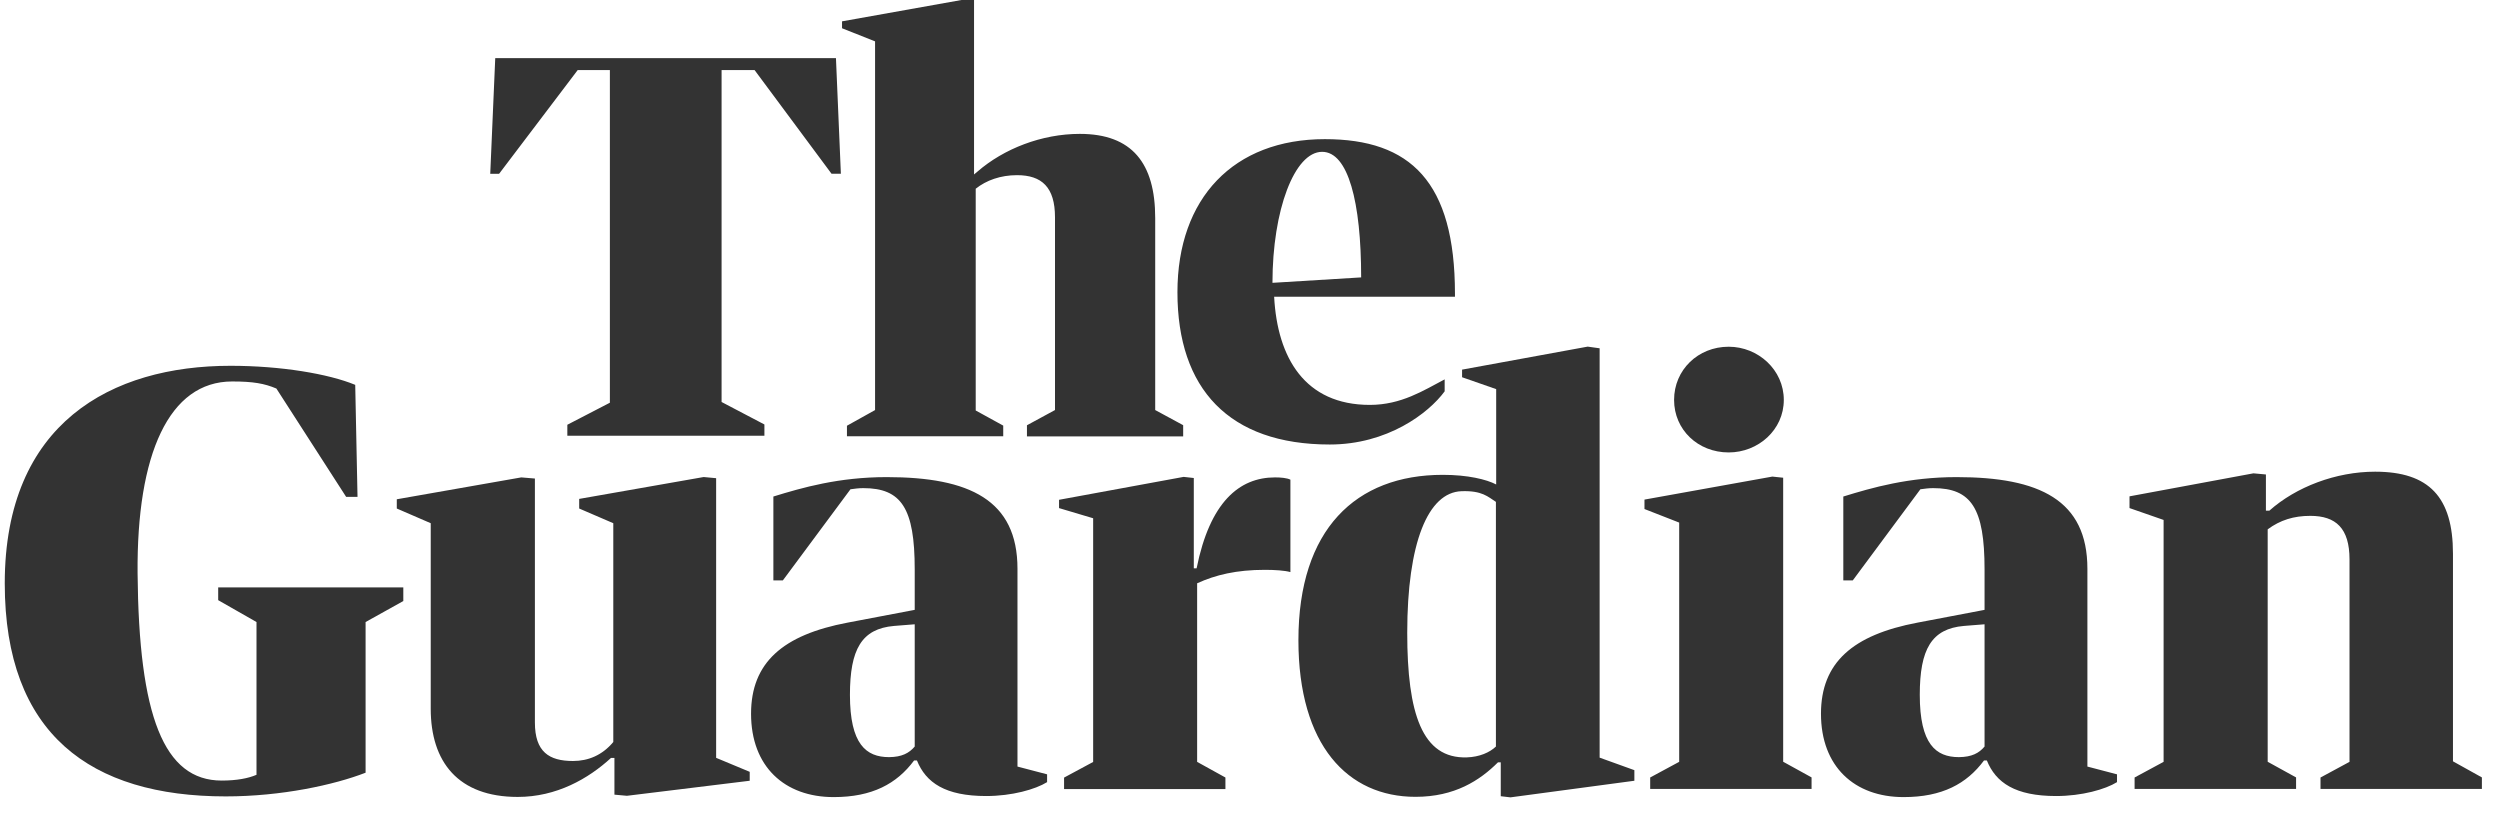
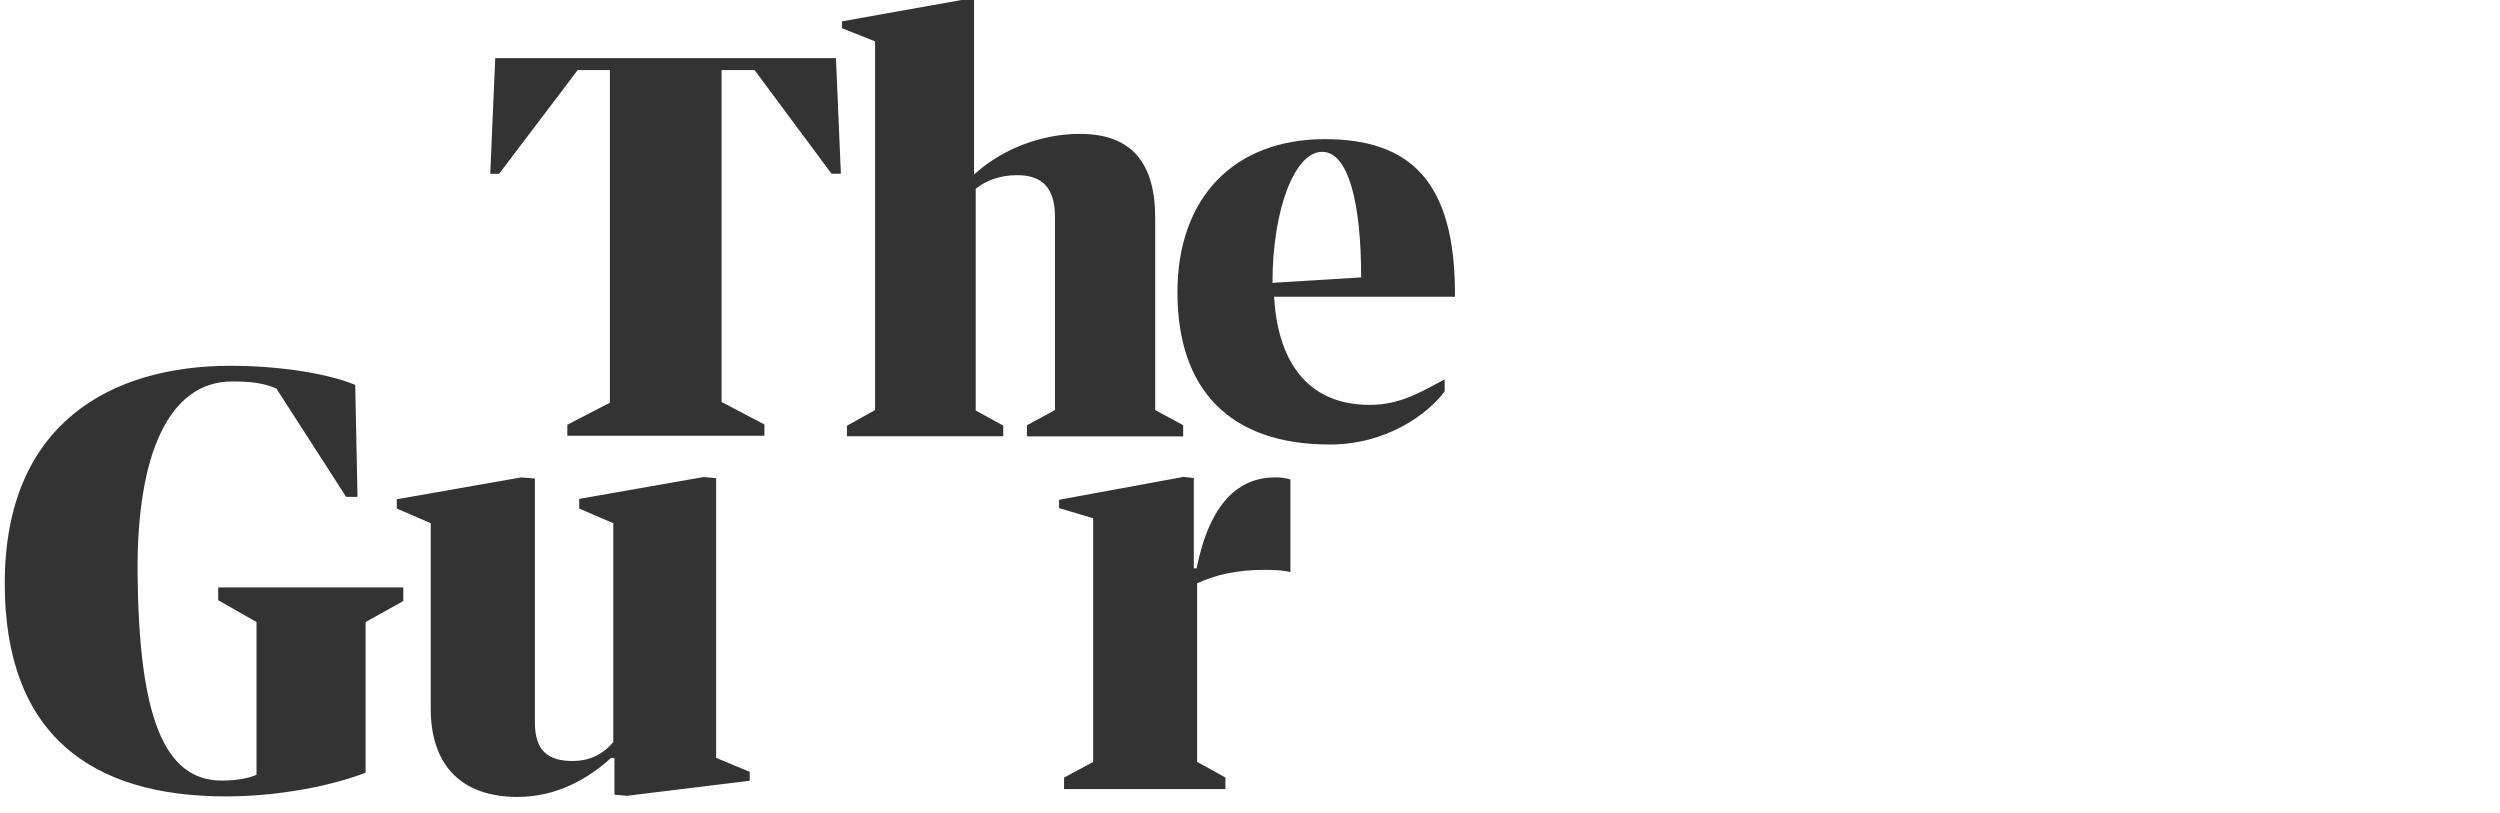
<svg xmlns="http://www.w3.org/2000/svg" width="123" height="40" viewBox="0 0 123 40" fill="none">
  <path d="M27.913 20.898L30.006 19.814V3.447H28.423L24.556 8.55H24.12L24.366 2.861H41.129L41.371 8.549H40.912L37.124 3.446H35.502V19.778L37.609 20.884V21.439H27.913V20.897V20.898ZM43.053 20.175V2.035L41.428 1.39V1.05L47.305 0H47.923V8.583L48.087 8.446C49.389 7.314 51.258 6.587 53.126 6.587C55.699 6.587 56.836 8.032 56.836 10.726V20.174L58.212 20.919V21.47H50.526V20.923L51.906 20.174V10.692C51.906 9.212 51.258 8.618 50.038 8.618C49.224 8.618 48.525 8.872 48.005 9.285V20.196L49.359 20.94V21.465H41.67V20.946L43.053 20.175ZM62.688 14.603C62.848 17.602 64.197 19.921 67.397 19.921C68.945 19.921 70.044 19.207 71.077 18.665V19.254C70.278 20.343 68.249 21.87 65.425 21.87C60.465 21.87 57.93 19.129 57.93 14.379C57.93 9.737 60.703 6.846 65.183 6.846C69.395 6.846 71.584 8.941 71.584 14.457V14.599H62.688V14.603ZM62.605 13.915L66.969 13.648C66.969 9.935 66.329 7.47 65.049 7.47C63.691 7.47 62.605 10.331 62.605 13.915ZM0.234 28.702C0.234 20.807 5.489 17.997 11.341 17.997C13.823 17.997 16.167 18.393 17.477 18.935L17.59 24.447H17.031L13.598 19.116C13.009 18.867 12.452 18.768 11.422 18.768C8.313 18.768 6.721 22.343 6.769 28.207C6.83 35.22 8.053 38.404 10.908 38.404C11.652 38.404 12.223 38.292 12.62 38.12V30.604L10.735 29.528V28.9H19.843V29.571L17.987 30.604V38.017C16.448 38.615 13.849 39.183 11.107 39.183C4.455 39.183 0.234 36.115 0.234 28.703V28.702ZM19.522 25.019V24.564L25.646 23.488L26.317 23.544V35.547C26.317 36.993 27.017 37.441 28.189 37.441C28.946 37.441 29.63 37.157 30.174 36.507V25.742L28.496 25.019V24.546L34.62 23.47L35.234 23.527V37.286L36.886 37.974V38.413L30.845 39.153L30.23 39.097V37.29H30.062C28.942 38.318 27.376 39.209 25.473 39.209C22.537 39.209 21.192 37.484 21.192 34.868V25.742L19.522 25.019ZM58.233 23.462L58.735 23.518V27.962H58.873C59.526 24.705 60.97 23.488 62.731 23.488C63.012 23.488 63.319 23.514 63.488 23.6V28.147C63.206 28.066 62.705 28.036 62.229 28.036C60.832 28.036 59.803 28.285 58.899 28.698V37.484L60.291 38.254V38.822H52.352V38.258L53.783 37.488V25.498L52.105 24.998V24.59L58.233 23.463V23.462Z" fill="black" fill-opacity="0.8" />
-   <path d="M73.612 23.836V19.145L71.934 18.56V18.186L78.114 17.054L78.702 17.136V37.276L80.411 37.892V38.413L74.313 39.23L73.837 39.174V37.508H73.699C72.804 38.4 71.571 39.204 69.642 39.204C66.312 39.204 63.882 36.674 63.882 31.498C63.882 26.042 66.705 23.362 70.987 23.362C72.211 23.362 73.136 23.586 73.612 23.836ZM73.599 36.73V24.692C73.206 24.442 72.924 24.132 71.908 24.167C70.256 24.223 69.236 26.709 69.236 31.133C69.236 35.113 69.971 37.337 72.172 37.263C72.791 37.242 73.292 37.022 73.599 36.73ZM87.2 23.448L87.732 23.504V37.478L89.129 38.248V38.816H81.189V38.252L82.616 37.482V25.711L80.908 25.044V24.58L87.2 23.448V23.448ZM87.763 19.675C87.763 21.151 86.504 22.26 85.051 22.26C83.542 22.26 82.365 21.146 82.365 19.675C82.365 18.199 83.542 17.059 85.051 17.059C86.504 17.059 87.763 18.199 87.763 19.675ZM106.449 37.483V25.581L104.772 24.997V24.42L110.869 23.288L111.483 23.344V25.125H111.652C112.967 23.955 114.926 23.207 116.855 23.207C119.51 23.207 120.686 24.458 120.686 27.242V37.457L122.109 38.249V38.817H114.169V38.254L115.596 37.483V27.523C115.596 25.991 114.926 25.38 113.668 25.38C112.854 25.38 112.188 25.587 111.57 26.043V37.479L112.967 38.249V38.817H105.022V38.253L106.449 37.483ZM97.64 30.005V28.009C97.64 25.001 96.983 24.016 95.115 24.016C94.894 24.016 94.704 24.042 94.483 24.072L91.157 28.555H90.691V24.429C92.117 23.99 93.903 23.474 96.269 23.474C100.334 23.474 102.7 24.597 102.7 27.983V37.715L104.157 38.097V38.481C103.582 38.838 102.427 39.165 101.161 39.165C99.154 39.165 98.194 38.511 97.753 37.414H97.614C96.762 38.562 95.556 39.217 93.657 39.217C91.239 39.217 89.592 37.715 89.592 35.116C89.592 32.599 91.157 31.235 94.344 30.633L97.64 30.005V30.005ZM97.64 36.73V30.715L96.624 30.796C95.028 30.934 94.453 31.945 94.453 34.187C94.453 36.617 95.248 37.251 96.377 37.251C97.008 37.246 97.368 37.056 97.64 36.73ZM45.004 30.005V28.009C45.004 25.001 44.347 24.016 42.474 24.016C42.254 24.016 42.063 24.042 41.843 24.072L38.517 28.555H38.05V24.429C39.477 23.99 41.264 23.474 43.629 23.474C47.694 23.474 50.06 24.597 50.06 27.983V37.715L51.517 38.097V38.481C50.942 38.838 49.787 39.165 48.52 39.165C46.514 39.165 45.554 38.511 45.113 37.414H44.974C44.122 38.562 42.911 39.217 41.017 39.217C38.599 39.217 36.952 37.715 36.952 35.116C36.952 32.599 38.517 31.235 41.704 30.633L45.004 30.005V30.005ZM45.004 36.73V30.715L43.988 30.796C42.392 30.934 41.817 31.945 41.817 34.187C41.817 36.617 42.613 37.251 43.742 37.251C44.369 37.246 44.727 37.056 45.004 36.73Z" fill="black" fill-opacity="0.8" />
</svg>